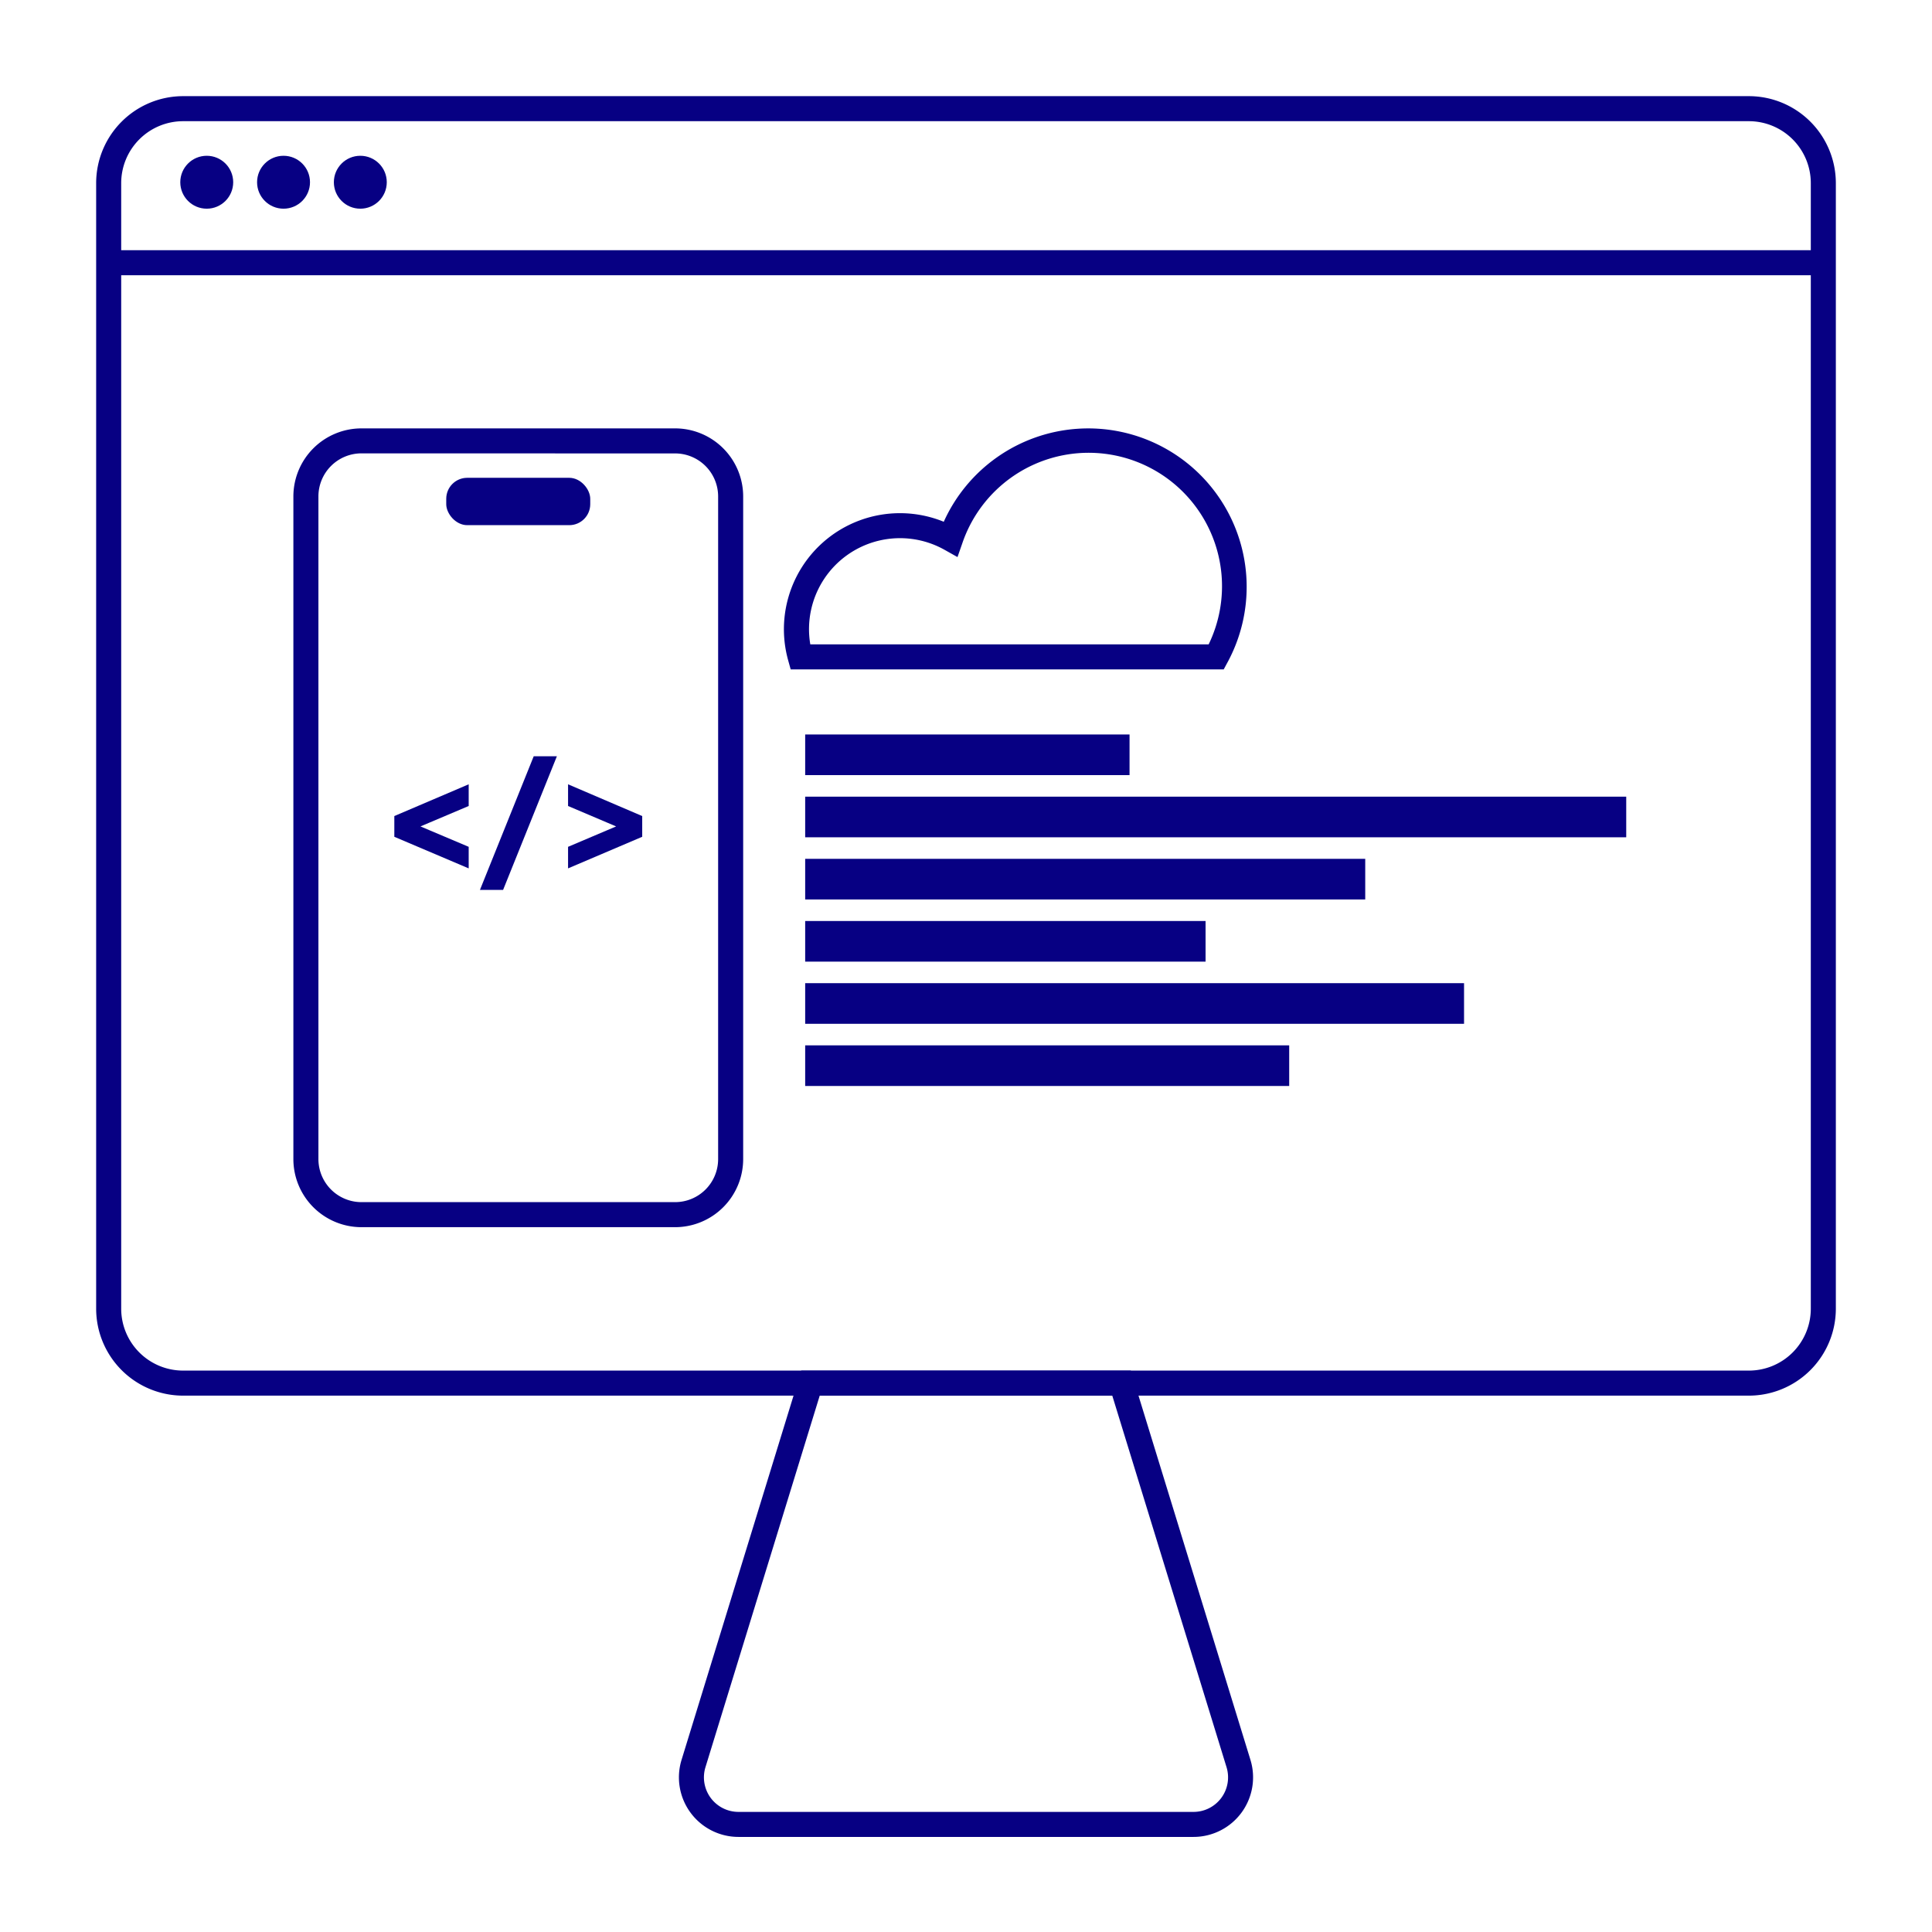
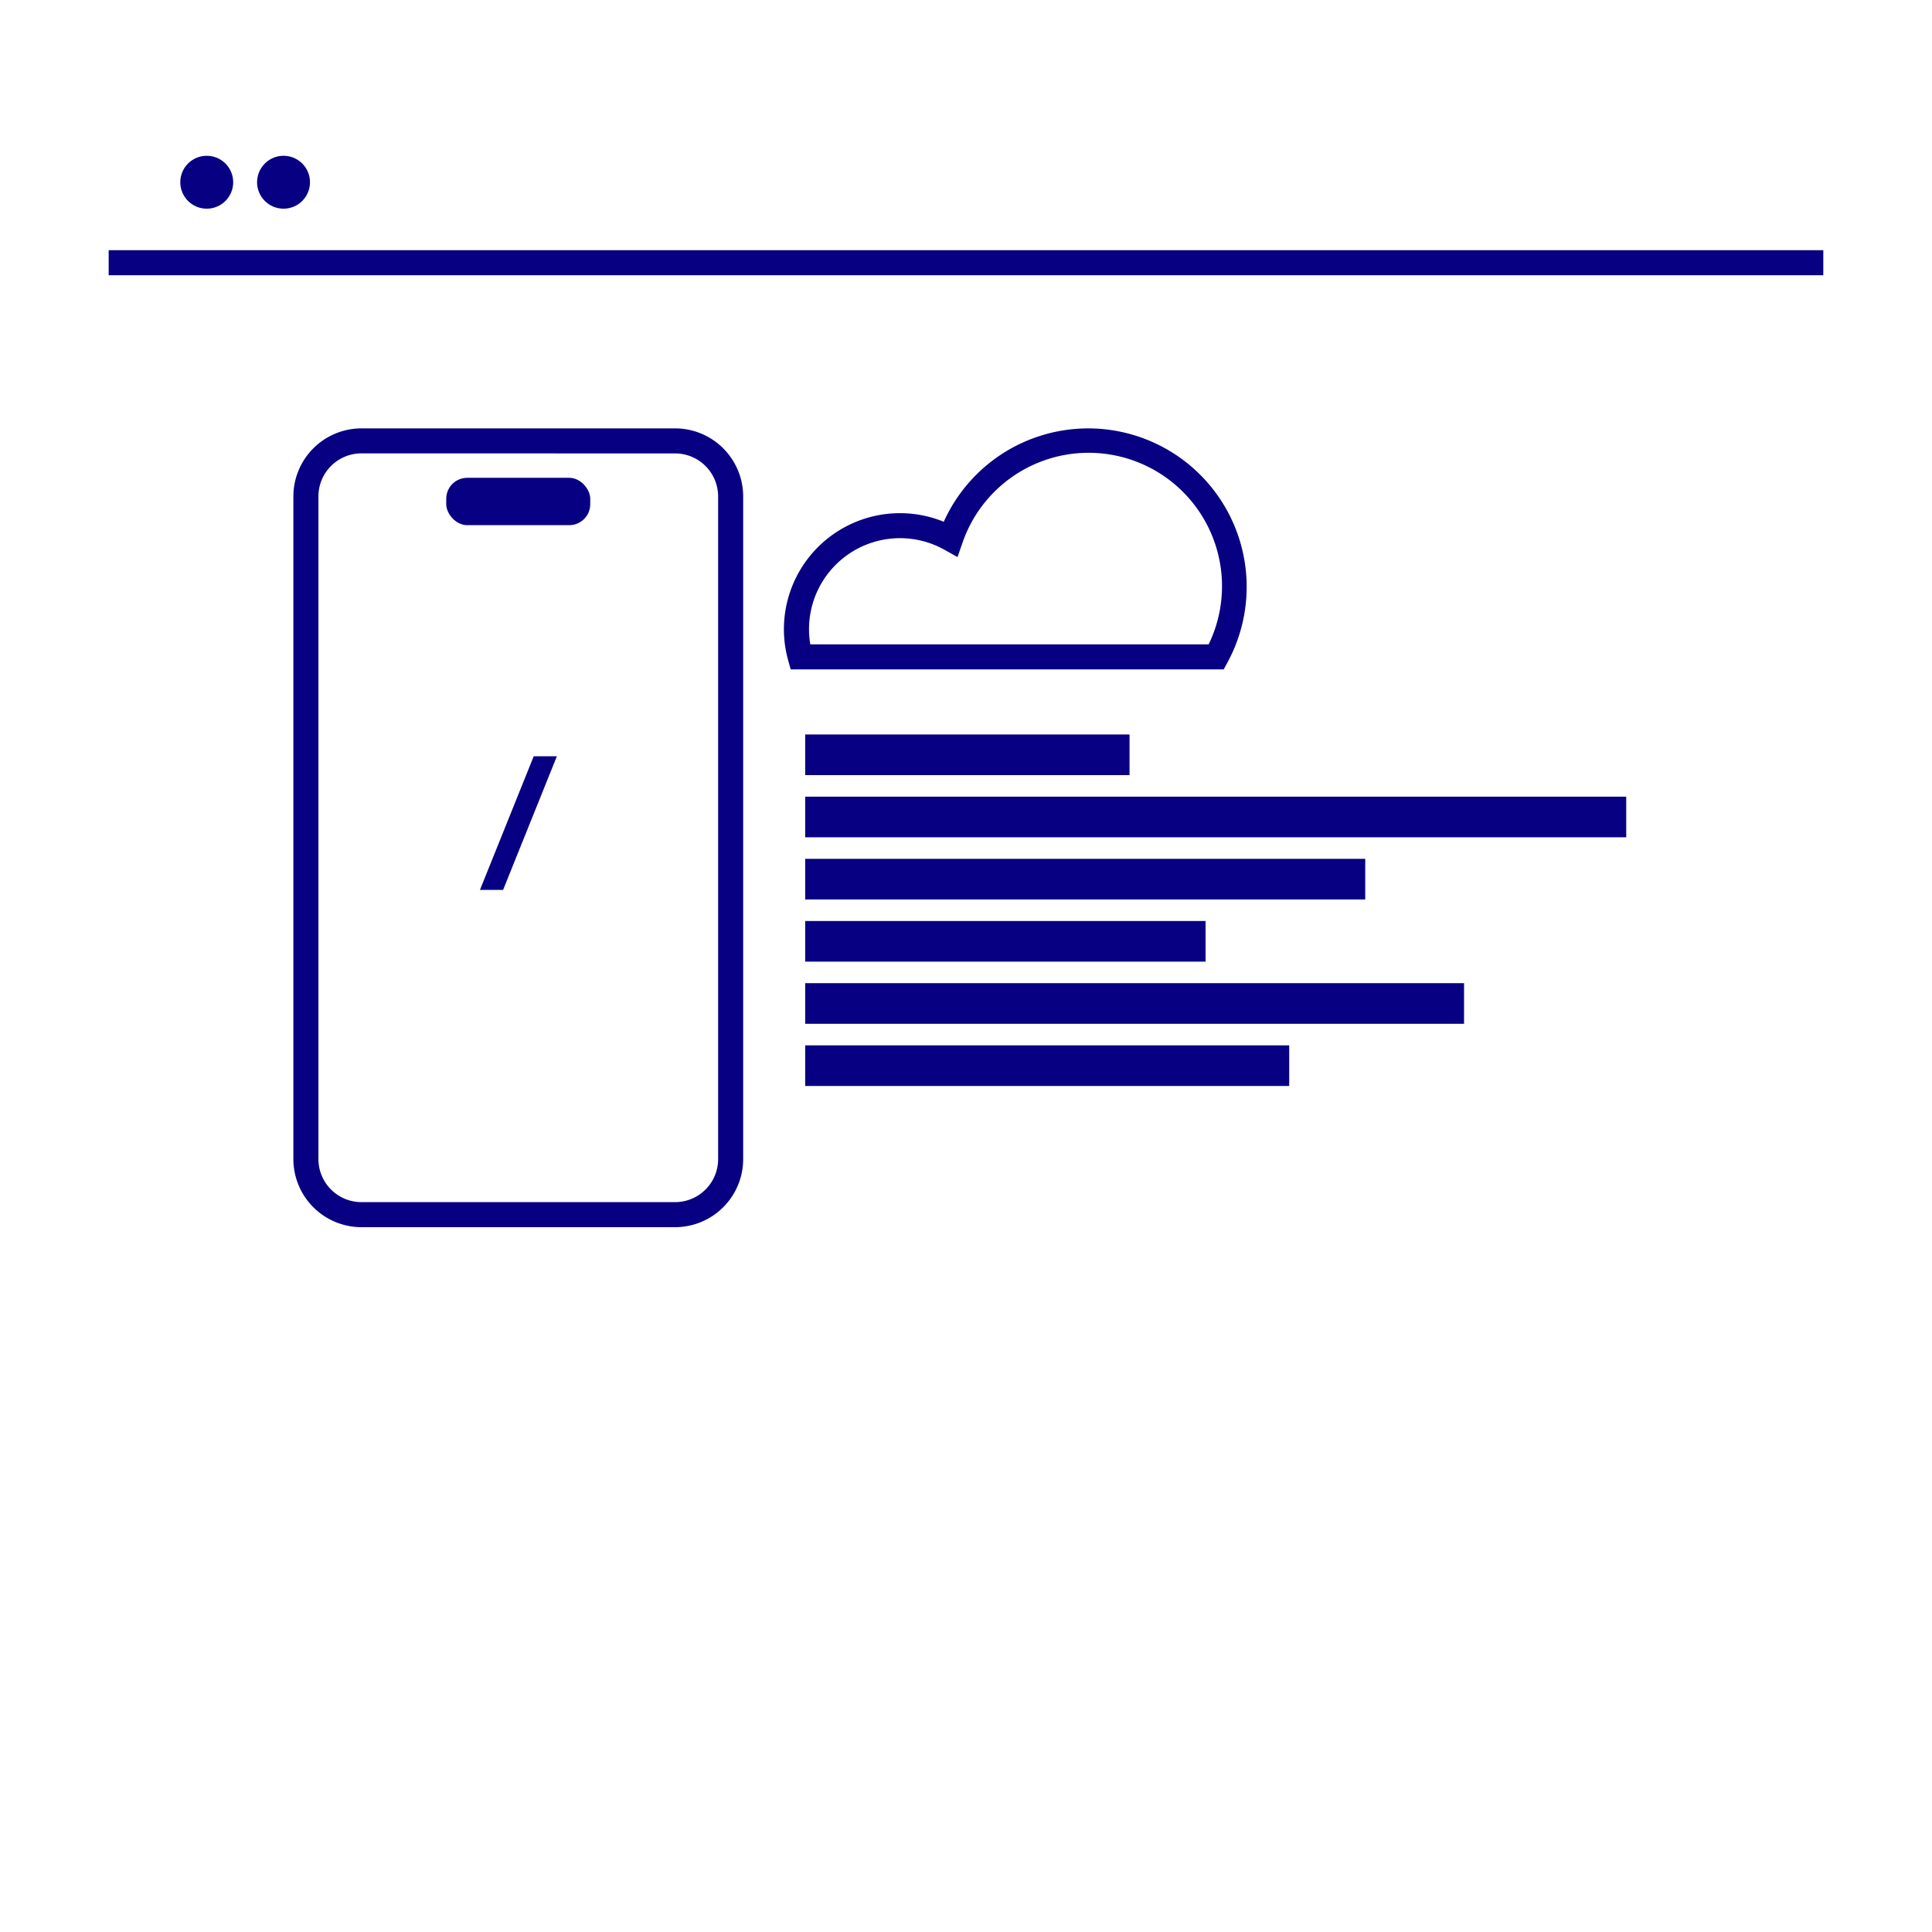
<svg xmlns="http://www.w3.org/2000/svg" id="Layer_1" data-name="Layer 1" viewBox="0 0 1080 1080">
  <defs>
    <style>.cls-1{fill:#070083;}</style>
  </defs>
  <circle class="cls-1" cx="115.57" cy="101.87" r="14.79" />
-   <path class="cls-1" d="M977.66,780.17H102.34a48.64,48.64,0,0,1-48.59-48.58V102.34a48.65,48.65,0,0,1,48.59-48.59H977.66a48.65,48.65,0,0,1,48.59,48.59V731.59A48.64,48.64,0,0,1,977.66,780.17ZM102.34,67.75a34.63,34.63,0,0,0-34.59,34.59V731.59a34.62,34.62,0,0,0,34.59,34.58H977.66a34.62,34.62,0,0,0,34.59-34.58V102.34a34.63,34.63,0,0,0-34.59-34.59Z" />
-   <path class="cls-1" d="M667.18,1026.85H412.82A33.3,33.3,0,0,1,381,983.75l66.9-217.58H632.12L699,983.75a33.3,33.3,0,0,1-31.84,43.1ZM458.23,780.17,394.36,987.86a19.31,19.31,0,0,0,18.46,25H667.18a19.31,19.31,0,0,0,18.46-25L621.77,780.17Z" />
  <circle class="cls-1" cx="158.5" cy="101.87" r="14.79" />
-   <circle class="cls-1" cx="201.42" cy="101.87" r="14.79" />
  <rect class="cls-1" x="60.75" y="139.86" width="958.49" height="14" />
  <path class="cls-1" d="M377.44,686H202a38.08,38.08,0,0,1-38-38V277.47a38.08,38.08,0,0,1,38-38H377.44a38.08,38.08,0,0,1,38,38V648A38.08,38.08,0,0,1,377.44,686ZM202,253.43a24.07,24.07,0,0,0-24,24V648a24.07,24.07,0,0,0,24,24H377.44a24.06,24.06,0,0,0,24-24V277.47a24.06,24.06,0,0,0-24-24Z" />
  <rect class="cls-1" x="249.45" y="267.1" width="80.5" height="26.47" rx="11.73" />
-   <path class="cls-1" d="M262,485.43l-41.57-17.66V456.18L262,438.43v12.13l-31.88,13.5v-4.17L262,473.38Z" />
  <path class="cls-1" d="M268.29,497.47l30.06-74.71H311.3l-30.07,74.71Z" />
-   <path class="cls-1" d="M317.55,485.43V473.38l31.78-13.49v4.17l-31.78-13.5V438.43L359,456.18v11.59Z" />
  <rect class="cls-1" x="450.1" y="410.58" width="181.32" height="22.71" />
  <rect class="cls-1" x="450.1" y="549.6" width="368.31" height="22.71" />
  <rect class="cls-1" x="450.1" y="480.09" width="313.07" height="22.71" />
  <rect class="cls-1" x="450.1" y="514.85" width="223.82" height="22.71" />
  <rect class="cls-1" x="450.1" y="584.36" width="270.57" height="22.71" />
  <rect class="cls-1" x="450.1" y="445.34" width="458.97" height="22.71" />
  <path class="cls-1" d="M684.06,374.2H442l-1.43-5.13a64.87,64.87,0,0,1,87-77.4,88.57,88.57,0,1,1,158.45,78.9Zm-231.12-14H675.65A74.57,74.57,0,1,0,538,303.51l-2.75,7.9-7.29-4.09a50.87,50.87,0,0,0-75,52.88Z" />
</svg>